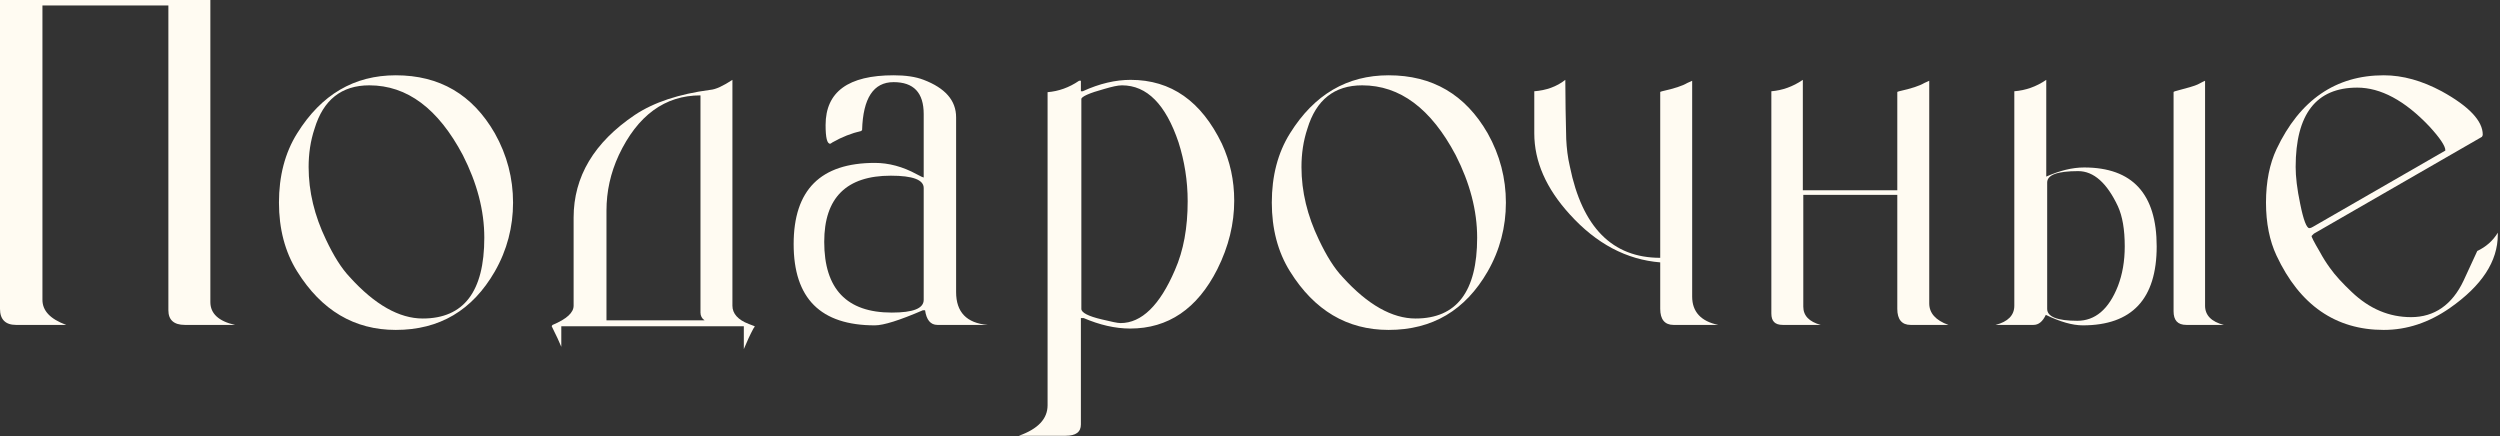
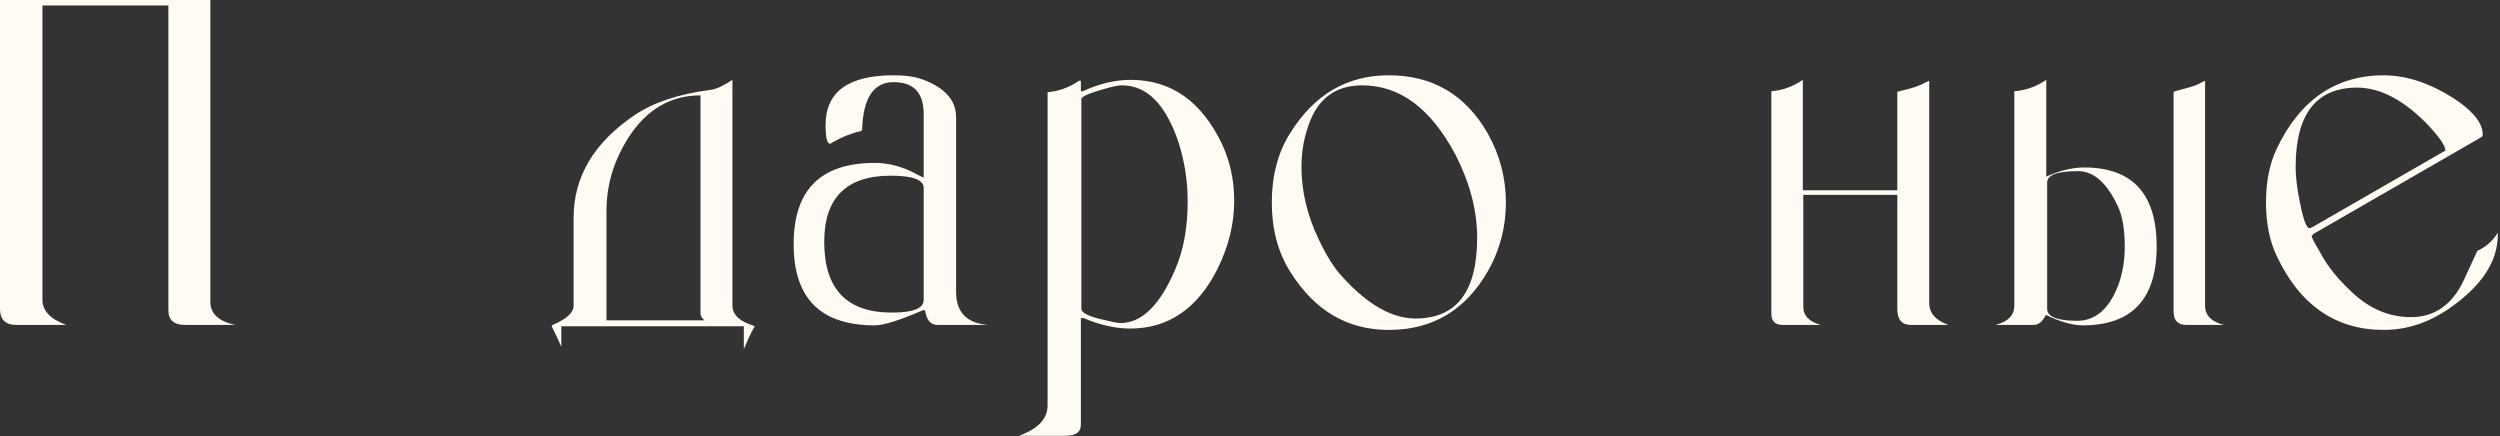
<svg xmlns="http://www.w3.org/2000/svg" width="453" height="79" viewBox="0 0 453 79" fill="none">
  <rect x="0" y="0" width="453" height="79" fill="#333333" stroke="none" />
  <path d="M11.989 58.872H2.894C0.992 58.872 0 57.879 0 55.978V0H38.118V54.737C38.118 56.804 39.606 58.21 42.583 58.872H33.487C31.503 58.872 30.511 57.962 30.511 56.226V0.992H7.69V54.324C7.69 56.308 9.095 57.797 11.989 58.872Z" fill="#FFFBF2" />
-   <path d="M50.548 36.712C50.548 31.916 51.623 27.699 53.855 24.144C58.237 17.116 64.191 13.643 71.715 13.643C79.653 13.643 85.606 17.116 89.657 24.144C91.89 28.113 92.965 32.33 92.965 36.712C92.965 41.094 91.89 45.311 89.657 49.197C85.606 56.226 79.653 59.781 71.715 59.781C64.191 59.781 58.237 56.226 53.855 49.197C51.623 45.642 50.548 41.425 50.548 36.712ZM55.922 30.263C55.922 34.728 56.997 39.11 59.064 43.41C60.47 46.386 61.875 48.619 63.364 50.19C67.911 55.233 72.376 57.714 76.593 57.714C84.035 57.714 87.756 52.836 87.756 43.079C87.756 38.118 86.433 33.157 83.87 28.113C79.405 19.679 73.782 15.462 66.919 15.462C61.875 15.462 58.568 18.108 56.997 23.317C56.253 25.55 55.922 27.865 55.922 30.263Z" fill="#FFFBF2" />
  <path d="M99.971 59.12C99.971 59.037 100.053 58.954 100.136 58.872C102.699 57.797 103.939 56.639 103.939 55.399V39.441C103.939 31.999 107.66 25.798 115.019 20.837C118.492 18.521 123.04 17.033 128.662 16.289C129.737 16.206 131.06 15.545 132.714 14.47V55.399C132.714 56.804 133.706 57.962 135.69 58.706L136.765 59.12C136.765 59.202 136.683 59.285 136.517 59.533C135.938 60.608 135.36 61.848 134.781 63.254V59.12H101.707V62.84C101.376 62.014 100.797 60.773 99.971 59.12ZM109.893 38.2V58.045H127.67C127.174 57.714 126.926 57.218 126.926 56.639V17.281C120.476 17.281 115.515 20.919 112.125 28.113C110.637 31.338 109.893 34.645 109.893 38.2Z" fill="#FFFBF2" />
  <path d="M149.598 22.656C149.598 16.62 153.732 13.643 161.918 13.643C164.068 13.643 165.887 13.891 167.375 14.47C171.262 15.958 173.246 18.191 173.246 21.25V52.918C173.246 56.556 175.148 58.541 178.951 58.872H169.856C168.616 58.872 167.872 57.962 167.624 56.226H167.21C162.993 58.045 160.099 58.954 158.528 58.954C148.689 58.954 143.81 54.076 143.81 44.236C143.81 34.397 148.689 29.518 158.528 29.518C161.009 29.518 163.572 30.18 166.135 31.586C166.879 31.999 167.293 32.164 167.375 32.164V20.671C167.375 16.785 165.556 14.883 161.918 14.883C158.28 14.883 156.378 17.777 156.213 23.565L156.048 23.731C154.311 24.144 152.575 24.805 150.839 25.798C150.59 25.963 150.508 26.046 150.425 26.046C149.846 26.046 149.598 24.888 149.598 22.656ZM149.35 43.823C149.35 52.34 153.402 56.639 161.588 56.639C165.474 56.639 167.375 55.895 167.375 54.324V34.066C167.375 32.578 165.391 31.834 161.422 31.834C153.402 31.834 149.35 35.803 149.35 43.823Z" fill="#FFFBF2" />
  <path d="M195.858 16.537H196.189C199.248 15.131 202.142 14.47 204.87 14.47C212.229 14.47 217.687 18.356 221.407 26.046C222.896 29.27 223.64 32.66 223.64 36.381C223.64 40.516 222.648 44.65 220.581 48.784C216.942 55.978 211.651 59.533 204.788 59.533C202.059 59.533 199.248 58.872 196.354 57.631H195.858V76.897C195.858 78.303 194.948 78.964 193.047 78.964H184.613C188.085 77.724 189.822 75.905 189.822 73.424V16.702C191.806 16.537 193.708 15.876 195.527 14.635H195.858V16.537ZM203.051 58.541C206.855 58.541 210.162 55.316 212.891 48.949C214.462 45.394 215.206 41.26 215.206 36.464C215.206 32.743 214.627 29.188 213.552 25.798C211.237 18.935 207.847 15.462 203.299 15.462C202.555 15.462 201.48 15.71 200.075 16.123C197.346 16.868 195.941 17.529 195.941 17.943V55.978C195.941 56.639 197.181 57.301 199.661 57.879C201.398 58.293 202.473 58.541 203.051 58.541Z" fill="#FFFBF2" />
  <path d="M230.452 36.712C230.452 31.916 231.527 27.699 233.759 24.144C238.141 17.116 244.095 13.643 251.619 13.643C259.557 13.643 265.51 17.116 269.562 24.144C271.794 28.113 272.869 32.33 272.869 36.712C272.869 41.094 271.794 45.311 269.562 49.197C265.51 56.226 259.557 59.781 251.619 59.781C244.095 59.781 238.141 56.226 233.759 49.197C231.527 45.642 230.452 41.425 230.452 36.712ZM235.826 30.263C235.826 34.728 236.901 39.11 238.968 43.41C240.374 46.386 241.78 48.619 243.268 50.19C247.816 55.233 252.281 57.714 256.497 57.714C263.939 57.714 267.66 52.836 267.66 43.079C267.66 38.118 266.337 33.157 263.774 28.113C259.309 19.679 253.686 15.462 246.823 15.462C241.78 15.462 238.472 18.108 236.901 23.317C236.157 25.55 235.826 27.865 235.826 30.263Z" fill="#FFFBF2" />
-   <path d="M278.012 24.144V16.537C280.162 16.372 282.063 15.71 283.634 14.47C283.634 18.025 283.717 21.663 283.8 25.219C283.882 26.79 284.048 28.444 284.461 30.18C286.694 41.177 292.151 46.717 300.833 46.717V16.702C300.833 16.62 300.915 16.62 301.163 16.537C303.396 16.041 304.884 15.545 305.711 15.049L306.621 14.635V53.745C306.621 56.474 308.192 58.21 311.334 58.872H303.231C301.66 58.872 300.833 57.879 300.833 55.978V47.544C294.714 47.048 289.257 44.154 284.461 38.862C280.162 34.149 278.012 29.27 278.012 24.144Z" fill="#FFFBF2" />
  <path d="M320.969 56.804V16.537C322.954 16.372 324.855 15.71 326.674 14.47V34.48H343.79V16.702C343.79 16.62 343.873 16.62 344.121 16.537C346.353 16.041 347.842 15.545 348.669 15.049L349.578 14.635V54.985C349.578 56.722 350.736 58.045 353.051 58.872H346.188C344.617 58.872 343.79 57.879 343.79 55.978V35.306H326.757V55.564C326.757 57.218 327.832 58.293 329.899 58.872H323.036C321.631 58.872 320.969 58.21 320.969 56.804Z" fill="#FFFBF2" />
  <path d="M364.994 55.399V16.537C367.061 16.372 368.963 15.71 370.782 14.47V31.999C373.18 30.924 375.495 30.345 377.645 30.345C386.41 30.345 390.792 35.141 390.792 44.65C390.792 54.159 386.327 58.954 377.397 58.954C375.495 58.954 373.263 58.293 370.7 57.053C370.121 58.293 369.377 58.872 368.467 58.872H361.604C363.837 58.293 364.994 57.135 364.994 55.399ZM402.947 58.872H396.166C394.595 58.872 393.851 58.045 393.851 56.391V16.702C393.851 16.62 393.934 16.62 394.099 16.537C396.332 15.958 397.737 15.545 398.234 15.297C399.06 14.883 399.474 14.635 399.557 14.635V55.399C399.557 57.135 400.714 58.293 402.947 58.872ZM376.405 58.127C379.629 58.127 382.11 56.06 383.764 51.843C384.591 49.694 385.004 47.296 385.004 44.65C385.004 41.59 384.591 39.193 383.764 37.374C381.779 33.157 379.381 31.007 376.57 31.007C372.849 31.007 370.948 31.668 370.948 33.074V55.978C370.948 57.383 372.767 58.127 376.405 58.127Z" fill="#FFFBF2" />
  <path d="M410.598 36.712C410.598 32.909 411.26 29.684 412.5 27.038C416.717 18.108 423.249 13.643 431.931 13.643C435.404 13.643 438.876 14.635 442.432 16.537C447.393 19.266 449.874 21.912 449.874 24.392C449.874 24.557 449.791 24.723 449.708 24.805L419.28 42.335L418.867 42.748C418.784 42.831 419.28 43.823 420.355 45.642C420.934 46.717 421.513 47.627 422.174 48.536C423.166 49.942 424.489 51.347 426.143 52.918C429.368 55.978 432.923 57.466 436.892 57.466C441.109 57.466 444.334 55.233 446.401 50.851L448.881 45.477C450.452 44.733 451.693 43.658 452.602 42.169V42.5C452.602 47.378 449.708 51.761 443.92 55.812C440.117 58.458 436.148 59.781 431.931 59.781C423.249 59.781 416.717 55.316 412.5 46.303C411.26 43.658 410.598 40.433 410.598 36.712ZM415.973 30.263C415.973 31.999 416.221 34.231 416.8 36.96C417.378 39.854 417.957 41.342 418.453 41.342C418.619 41.342 418.867 41.26 419.115 41.094L443.093 27.286V27.203C443.093 26.459 442.101 24.971 440.199 22.904C435.734 18.191 431.352 15.876 427.135 15.876C419.694 15.876 415.973 20.671 415.973 30.263Z" fill="#FFFBF2" />
</svg>